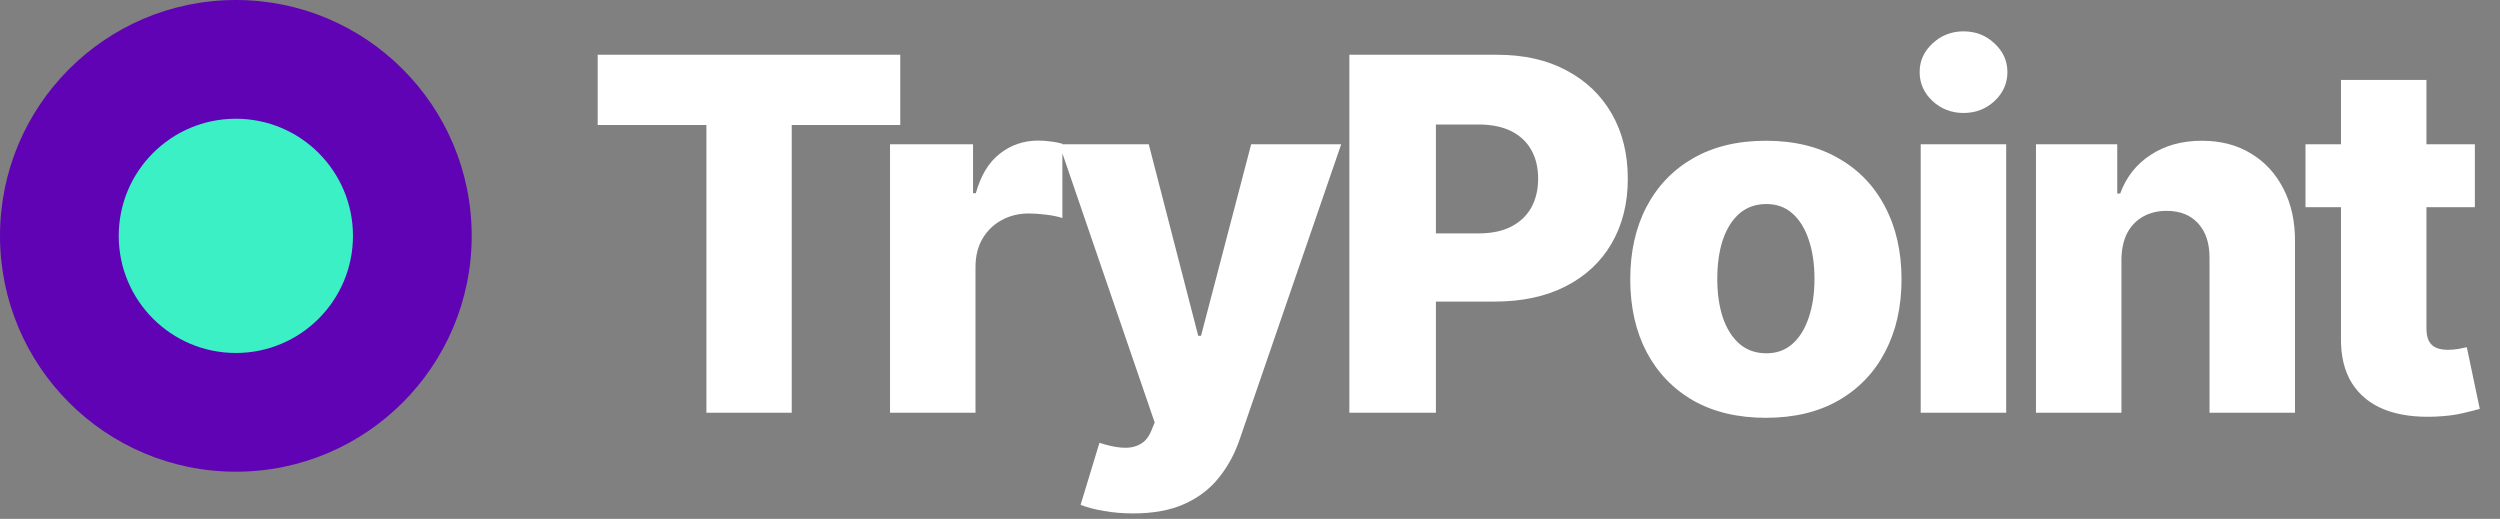
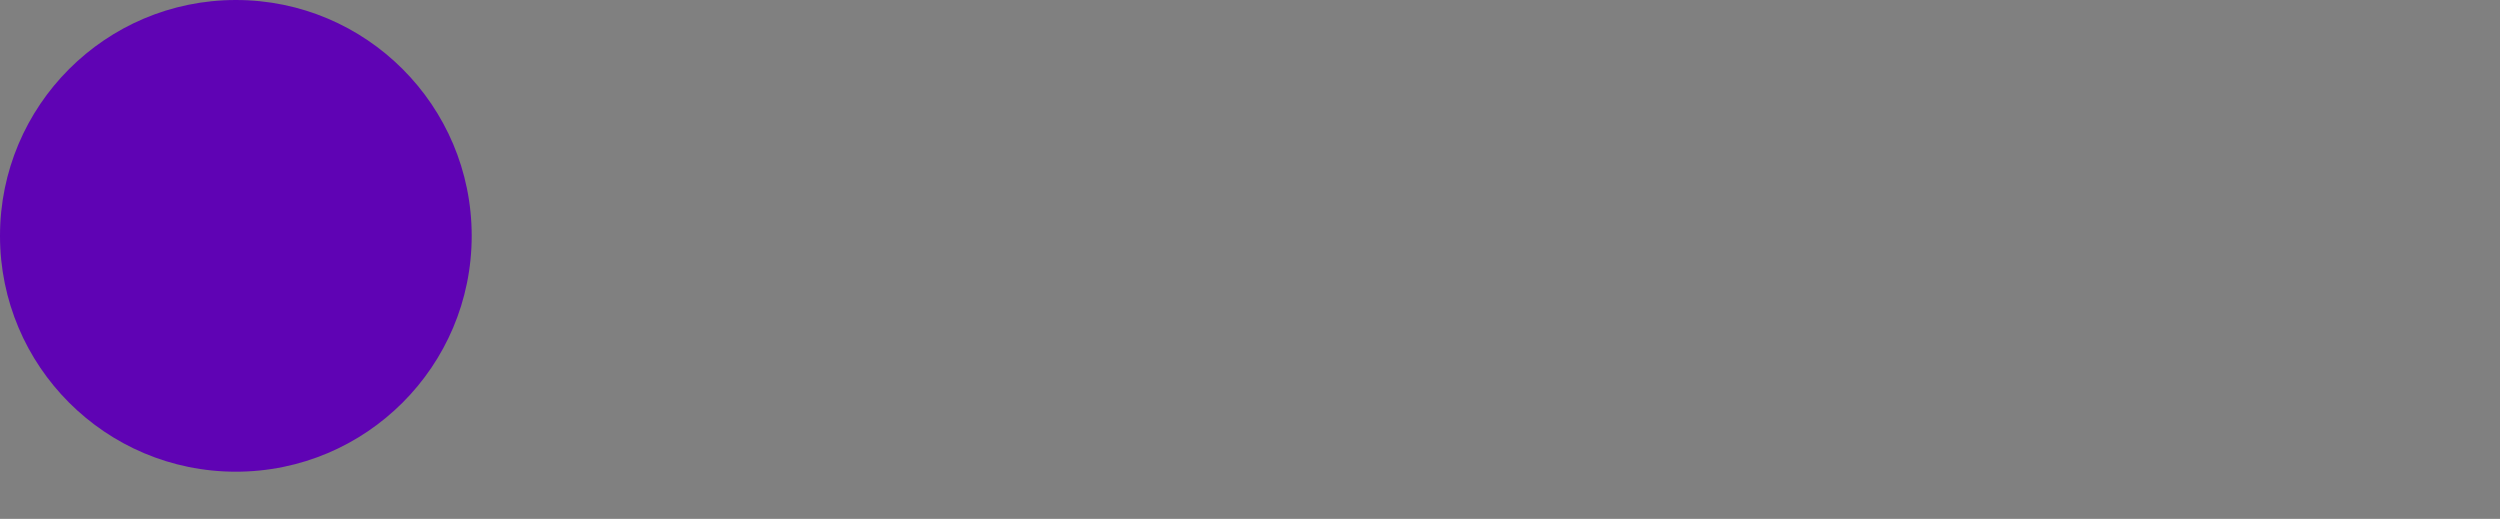
<svg xmlns="http://www.w3.org/2000/svg" width="106" height="22" viewBox="0 0 106 22" fill="none">
  <rect x="0" y="0" width="106" height="22" fill="#808080" stroke="none" />
  <path d="M0 10C0 15.523 4.477 20 10 20C15.523 20 20 15.523 20 10C20 4.477 15.523 0 10 0C4.477 0 0 4.477 0 10Z" fill="#5F03B4" />
-   <path d="M14.966 10C14.966 12.742 12.742 14.966 10 14.966C7.257 14.966 5.034 12.742 5.034 10C5.034 7.257 7.257 5.034 10 5.034C12.742 5.034 14.966 7.257 14.966 10Z" fill="#3CF0C5" />
-   <path d="M25.342 5.301V2.322H38.171V5.301H33.569V17.5H29.952V5.301H25.342ZM37.737 17.5V6.116H41.257V8.191H41.376C41.584 7.441 41.922 6.882 42.391 6.517C42.861 6.146 43.407 5.961 44.029 5.961C44.197 5.961 44.37 5.973 44.548 5.998C44.726 6.018 44.891 6.05 45.045 6.094V9.244C44.872 9.185 44.644 9.138 44.363 9.103C44.086 9.069 43.839 9.051 43.622 9.051C43.192 9.051 42.804 9.148 42.458 9.34C42.117 9.528 41.848 9.792 41.65 10.133C41.458 10.469 41.361 10.864 41.361 11.319V17.5H37.737ZM48.04 21.769C47.605 21.769 47.195 21.734 46.81 21.665C46.425 21.601 46.093 21.514 45.817 21.406L46.617 18.775C46.973 18.893 47.294 18.962 47.581 18.982C47.872 19.002 48.122 18.955 48.329 18.841C48.542 18.733 48.705 18.538 48.818 18.256L48.959 17.915L44.913 6.116H48.707L50.805 14.239H50.923L53.05 6.116H56.867L52.576 18.589C52.368 19.212 52.074 19.76 51.694 20.235C51.318 20.714 50.832 21.09 50.234 21.361C49.641 21.633 48.91 21.769 48.04 21.769ZM57.213 17.5V2.322H63.483C64.619 2.322 65.6 2.544 66.425 2.989C67.255 3.429 67.895 4.044 68.345 4.834C68.794 5.62 69.019 6.534 69.019 7.576C69.019 8.624 68.789 9.54 68.33 10.326C67.875 11.107 67.226 11.712 66.381 12.142C65.536 12.572 64.533 12.787 63.372 12.787H59.503V9.896H62.69C63.243 9.896 63.705 9.8 64.076 9.607C64.451 9.414 64.735 9.145 64.928 8.799C65.121 8.448 65.217 8.041 65.217 7.576C65.217 7.107 65.121 6.702 64.928 6.361C64.735 6.015 64.451 5.748 64.076 5.561C63.7 5.373 63.238 5.279 62.69 5.279H60.882V17.5H57.213ZM74.874 17.715C73.678 17.715 72.65 17.47 71.79 16.981C70.936 16.487 70.276 15.8 69.812 14.921C69.352 14.037 69.123 13.011 69.123 11.845C69.123 10.674 69.352 9.649 69.812 8.77C70.276 7.885 70.936 7.198 71.79 6.709C72.65 6.215 73.678 5.968 74.874 5.968C76.069 5.968 77.094 6.215 77.949 6.709C78.809 7.198 79.469 7.885 79.928 8.77C80.392 9.649 80.625 10.674 80.625 11.845C80.625 13.011 80.392 14.037 79.928 14.921C79.469 15.8 78.809 16.487 77.949 16.981C77.094 17.47 76.069 17.715 74.874 17.715ZM74.896 14.98C75.331 14.98 75.699 14.847 76 14.58C76.302 14.313 76.531 13.943 76.689 13.468C76.852 12.994 76.934 12.445 76.934 11.823C76.934 11.191 76.852 10.637 76.689 10.163C76.531 9.689 76.302 9.318 76 9.051C75.699 8.784 75.331 8.651 74.896 8.651C74.446 8.651 74.066 8.784 73.754 9.051C73.448 9.318 73.213 9.689 73.05 10.163C72.892 10.637 72.813 11.191 72.813 11.823C72.813 12.445 72.892 12.994 73.05 13.468C73.213 13.943 73.448 14.313 73.754 14.58C74.066 14.847 74.446 14.98 74.896 14.98ZM81.438 17.5V6.116H85.062V17.5H81.438ZM83.254 4.79C82.745 4.79 82.307 4.622 81.942 4.286C81.576 3.945 81.393 3.535 81.393 3.056C81.393 2.581 81.576 2.176 81.942 1.84C82.307 1.499 82.745 1.329 83.254 1.329C83.767 1.329 84.205 1.499 84.565 1.84C84.931 2.176 85.114 2.581 85.114 3.056C85.114 3.535 84.931 3.945 84.565 4.286C84.205 4.622 83.767 4.79 83.254 4.79ZM89.949 11.008V17.5H86.325V6.116H89.771V8.206H89.897C90.149 7.51 90.579 6.964 91.187 6.568C91.794 6.168 92.518 5.968 93.358 5.968C94.159 5.968 94.853 6.148 95.441 6.509C96.034 6.865 96.493 7.364 96.819 8.006C97.15 8.644 97.313 9.39 97.308 10.244V17.5H93.684V10.956C93.689 10.323 93.529 9.829 93.203 9.474C92.882 9.118 92.434 8.94 91.861 8.94C91.481 8.94 91.145 9.024 90.853 9.192C90.567 9.355 90.344 9.59 90.186 9.896C90.033 10.202 89.954 10.573 89.949 11.008ZM104.934 6.116V8.784H97.753V6.116H104.934ZM99.257 3.389H102.881V13.92C102.881 14.143 102.916 14.323 102.985 14.461C103.059 14.595 103.165 14.691 103.304 14.75C103.442 14.805 103.608 14.832 103.8 14.832C103.939 14.832 104.084 14.82 104.238 14.795C104.396 14.765 104.514 14.741 104.593 14.721L105.142 17.337C104.969 17.386 104.724 17.448 104.408 17.522C104.097 17.596 103.724 17.643 103.289 17.663C102.439 17.703 101.71 17.604 101.103 17.367C100.5 17.125 100.038 16.749 99.717 16.24C99.401 15.731 99.247 15.091 99.257 14.321V3.389Z" fill="white" />
</svg>